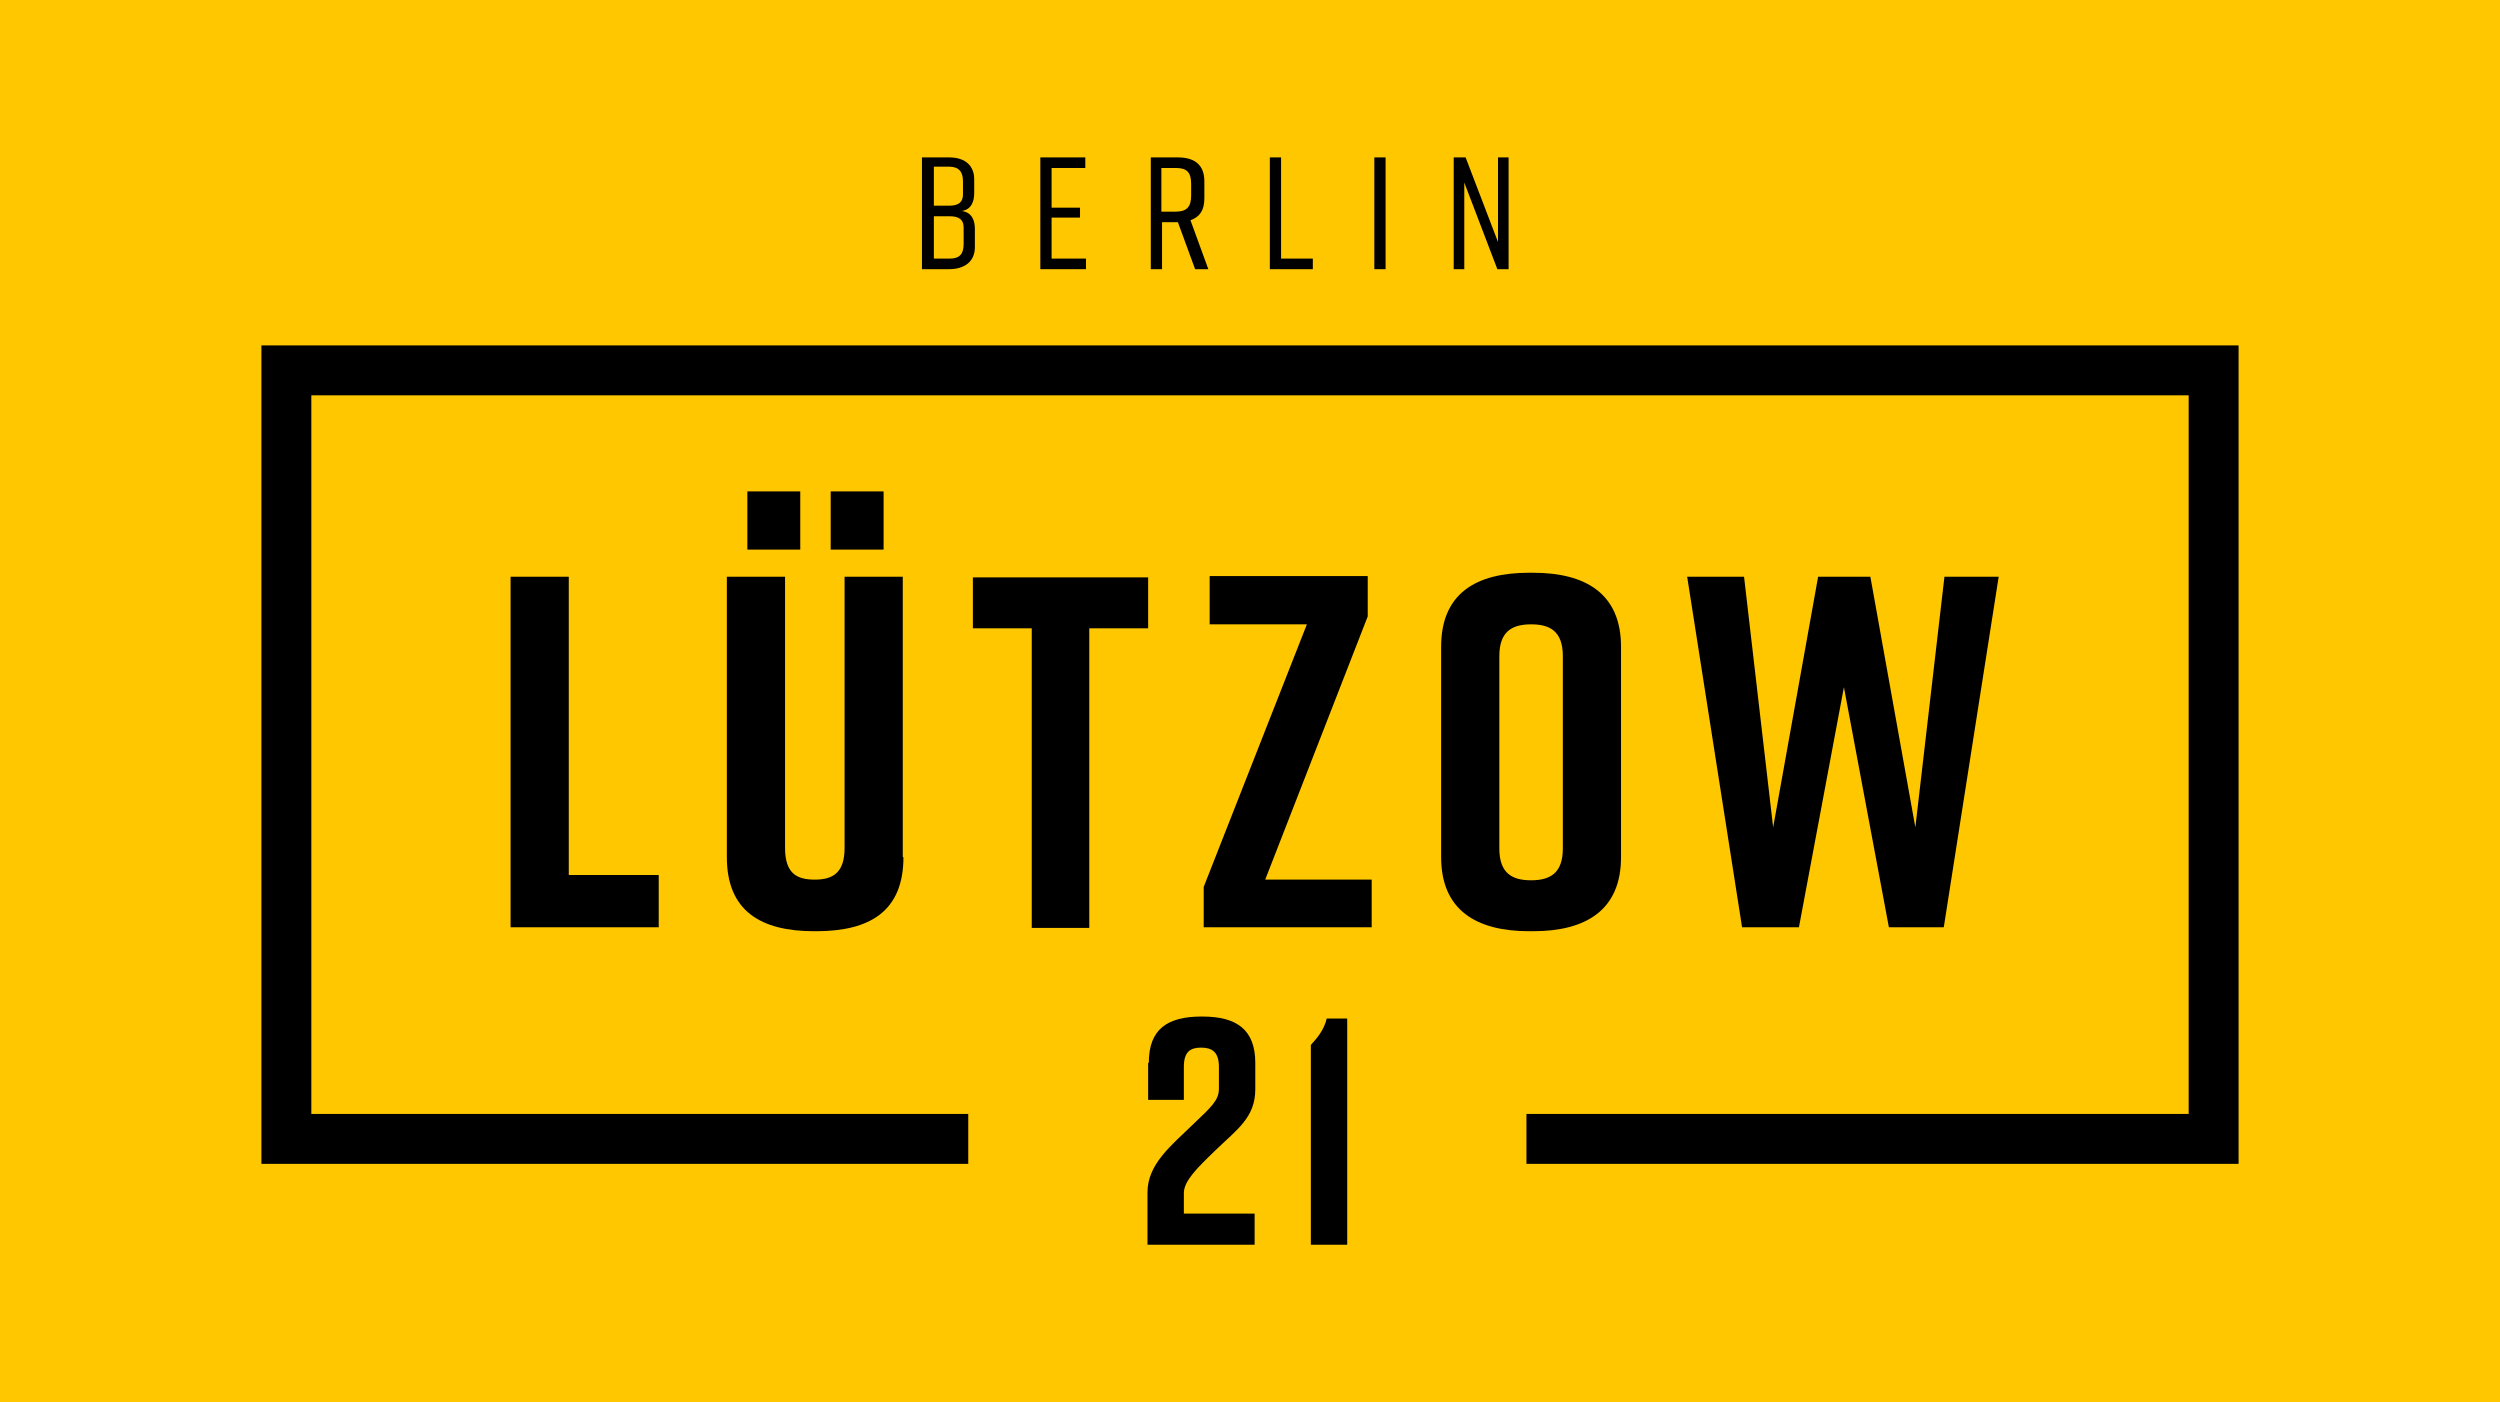
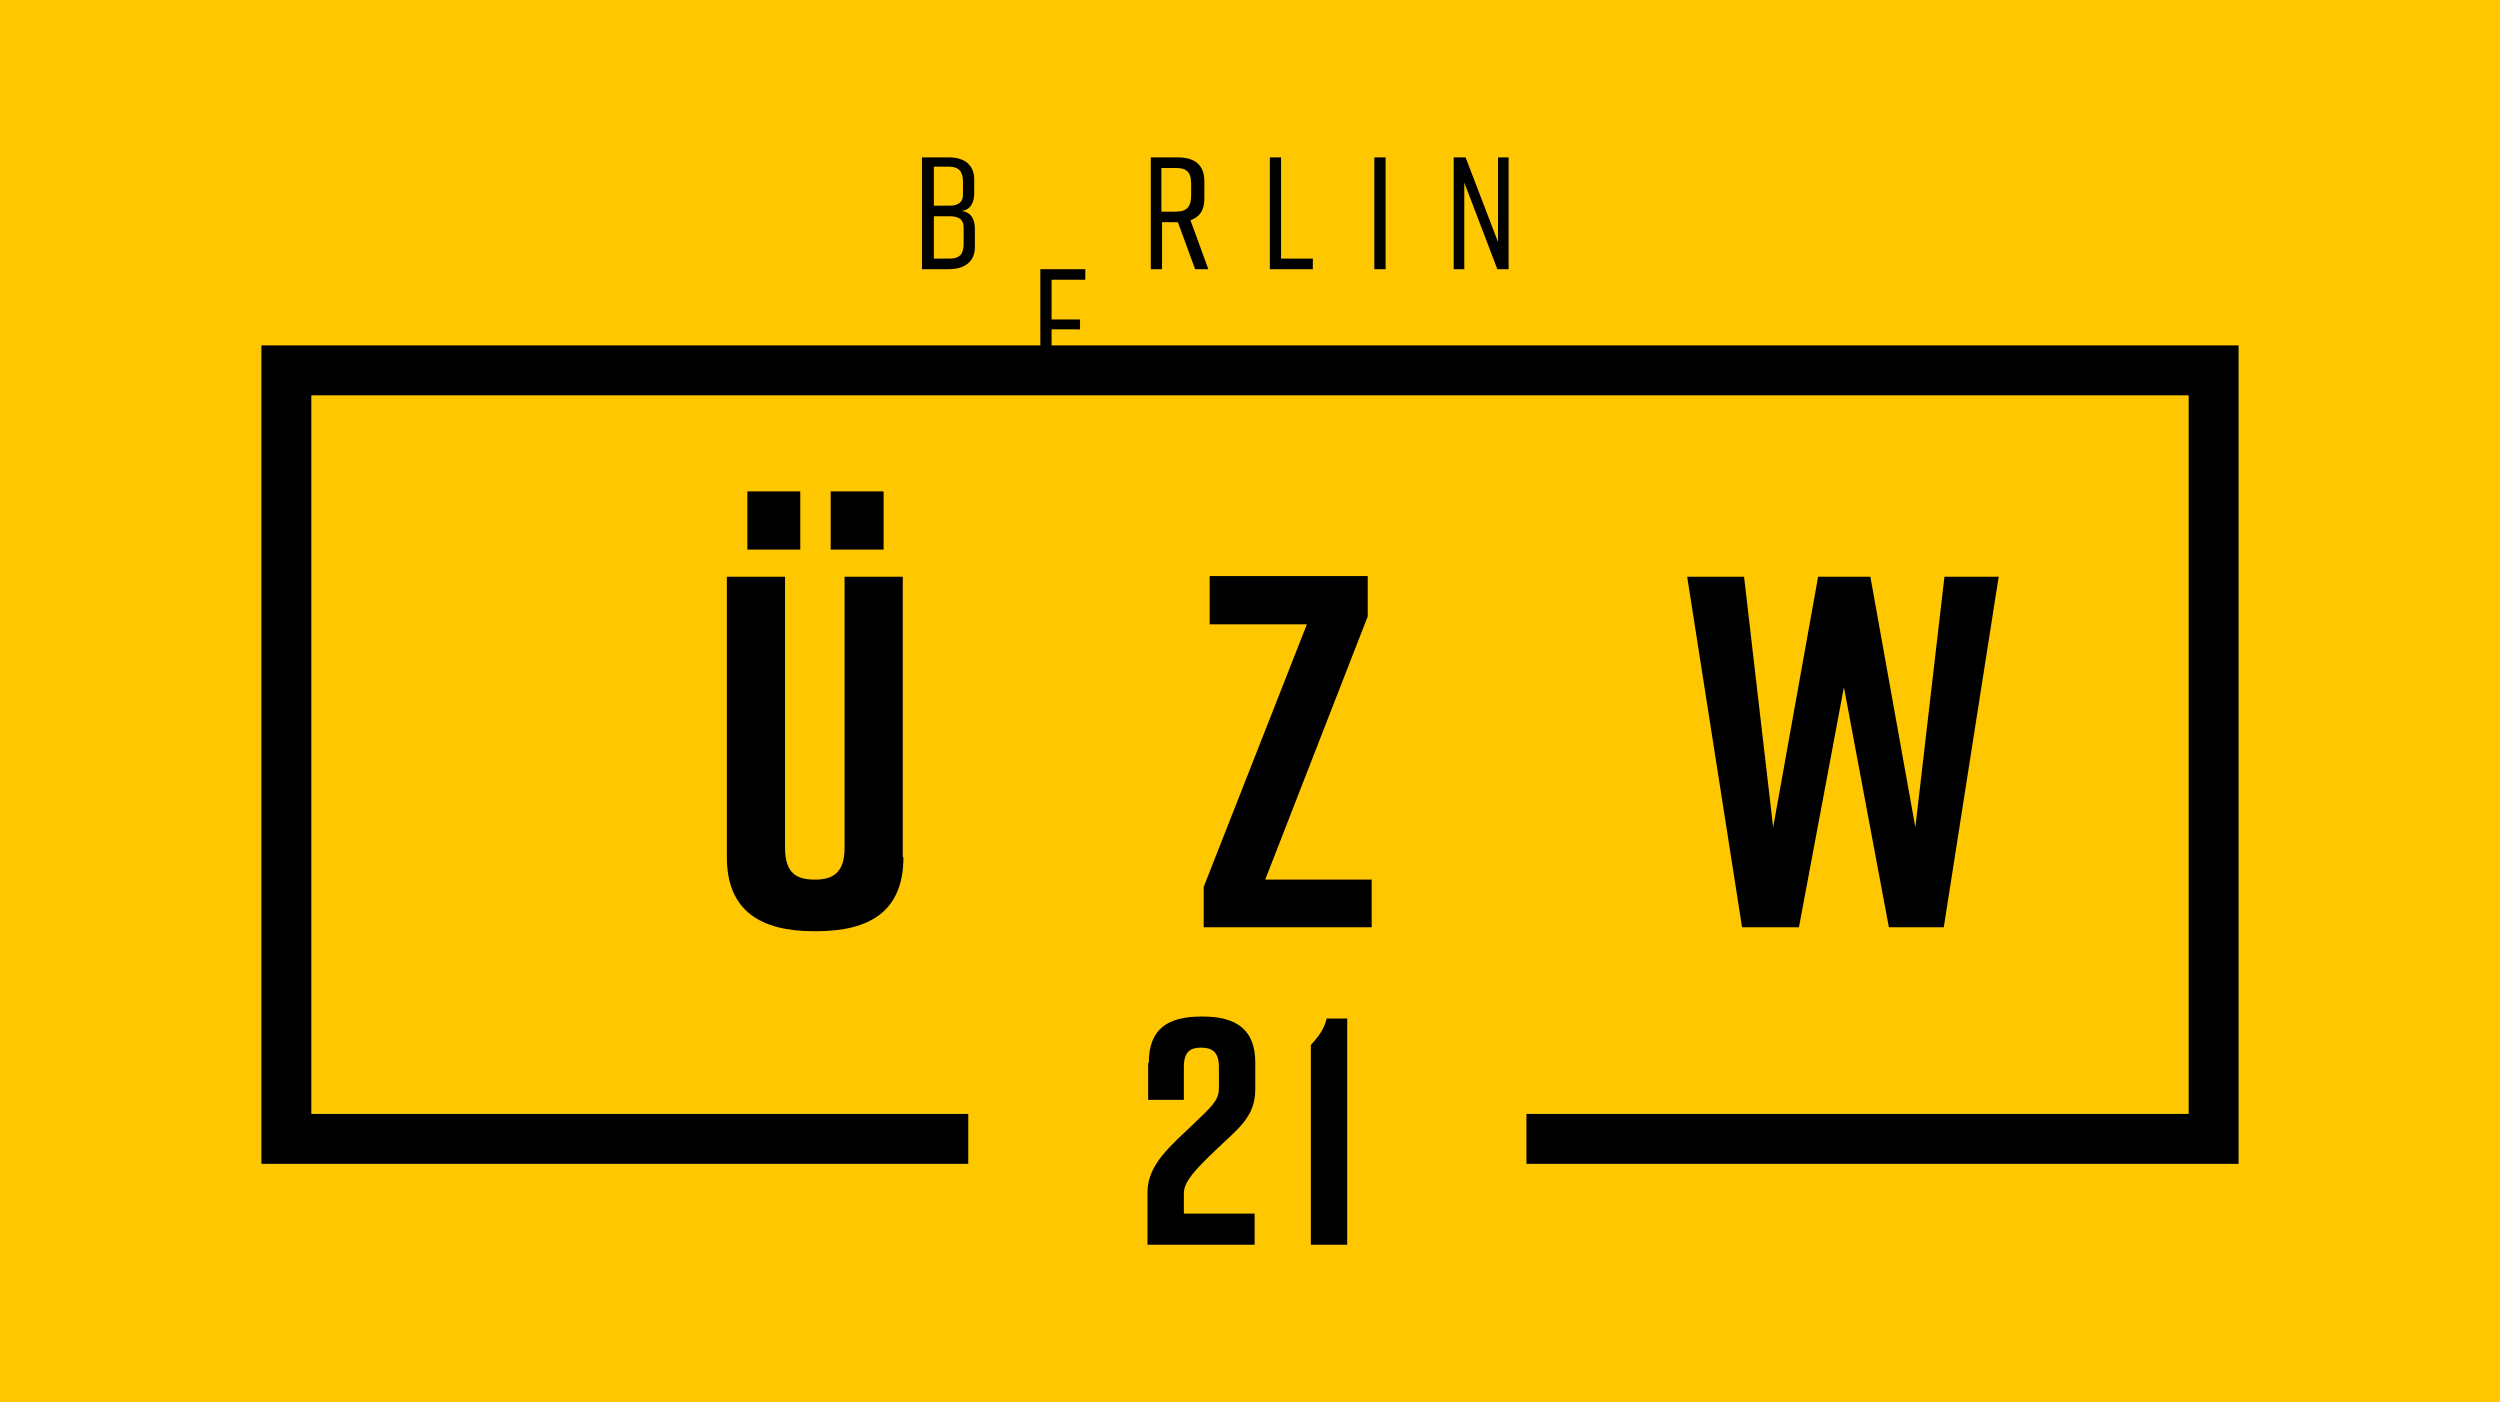
<svg xmlns="http://www.w3.org/2000/svg" version="1.1" id="Ebene_1" x="0px" y="0px" viewBox="0 0 378 212" style="enable-background:new 0 0 378 212;" xml:space="preserve">
  <style type="text/css">
	.st0{fill:#FEC700;}
	.st1{fill:none;stroke:#000000;stroke-width:7.548;stroke-miterlimit:10;}
</style>
  <rect class="st0" width="378" height="212" />
  <g>
    <g>
      <g>
-         <path d="M99.6,140.2H77.2v-53H86v45.1h13.6V140.2z" />
        <path d="M136.6,129.6c0,8.2-5.1,11.2-13.2,11.2h-0.3c-8,0-13.2-3-13.2-11.2V87.2h8.8v41c0,3.8,1.7,4.8,4.5,4.8s4.5-1.1,4.5-4.8     v-41h8.8V129.6z M121,83.1h-8v-8.8h8V83.1z M133.6,83.1h-8v-8.8h8V83.1z" />
-         <path d="M173.6,95h-8.9v45.3H156V95h-8.9v-7.7h26.5V95z" />
        <path d="M207.4,140.2H182v-6.1l15.6-39.7h-14.7v-7.3h23.9v6.1L191.3,133h16.1V140.2z" />
-         <path d="M231.2,86.6h0.6c8,0,13.3,3.2,13.3,11.2v31.8c0,8-5.3,11.2-13.3,11.2h-0.6c-8,0-13.3-3.2-13.3-11.2V97.8     C217.9,89.7,223.2,86.6,231.2,86.6z M231.5,133.1c2.9,0,4.8-1.1,4.8-4.8V99.2c0-3.8-2-4.8-4.8-4.8c-2.9,0-4.8,1.1-4.8,4.8v29.1     C226.7,132.1,228.7,133.1,231.5,133.1z" />
        <path d="M293.9,140.2h-8.3l-6.8-36.3l-6.8,36.3h-8.6l-8.3-53h8.6l4.4,37.9l6.8-37.9h7.9l6.8,37.9l4.4-37.9h8.2L293.9,140.2z" />
      </g>
    </g>
    <g>
      <g>
        <path d="M145.4,31.9c1.6,0.2,2,1.5,2,2.7v2.8c0,2-1.4,3.3-3.9,3.3h-4.1V23.8h4.1c2.6,0,3.8,1.4,3.8,3.3v2.1     C147.3,30.4,146.9,31.7,145.4,31.9z M141.2,31.1h2.3c1.4,0,2.1-0.5,2.1-1.7v-2c0-1.4-0.6-2.2-2.1-2.2h-2.3V31.1z M143.6,32.7     h-2.4v6.4h2.4c1.5,0,2.1-0.7,2.1-2.2v-2.5C145.7,33.2,145,32.7,143.6,32.7z" />
-         <path d="M157.3,40.7V23.8h6.8v1.6H159v6h4.3v1.5H159v6.2h5.2v1.6H157.3z" />
+         <path d="M157.3,40.7h6.8v1.6H159v6h4.3v1.5H159v6.2h5.2v1.6H157.3z" />
        <path d="M180.7,40.7l-2.6-7.1h-0.1h-2.3v7.1h-1.7V23.8h4.1c2.6,0,4,1.2,4,3.6V30c0,1.8-0.7,2.8-2.1,3.3l2.7,7.4H180.7z M175.6,32     h2.2c1.6,0,2.3-0.7,2.3-2.4v-1.8c0-1.8-0.7-2.4-2.3-2.4h-2.2V32z" />
        <path d="M198.5,40.7H192V23.8h1.7v15.3h4.8V40.7z" />
        <path d="M207.8,40.7V23.8h1.7v16.9H207.8z" />
        <path d="M219.8,40.7V23.8h1.8l4.9,12.8V23.8h1.6v16.9h-1.7l-5-13.1v13.1H219.8z" />
      </g>
    </g>
    <polyline class="st1" points="146.4,172.2 43.3,172.2 43.3,56 334.7,56 334.7,172.2 230.8,172.2  " />
    <g>
      <g>
        <path d="M173.7,160.7c0-5.1,2.8-7,8-7h0.1c5.2,0,8,2,8,7v4c0,4.3-2.8,6.1-6.1,9.3c-2.8,2.7-4.7,4.6-4.7,6.4v3.1h10.7v4.7h-16.2     v-7.9c0-4.3,3.6-7.1,7-10.4c2.6-2.5,3.8-3.5,3.8-5.3v-3.3c0-2.3-1.1-2.9-2.7-2.9c-1.6,0-2.6,0.6-2.6,2.9v5h-5.4V160.7z" />
        <path d="M198.2,188.2v-30.2c1-1.1,2-2.3,2.4-4h3.1v34.2H198.2z" />
      </g>
    </g>
  </g>
</svg>